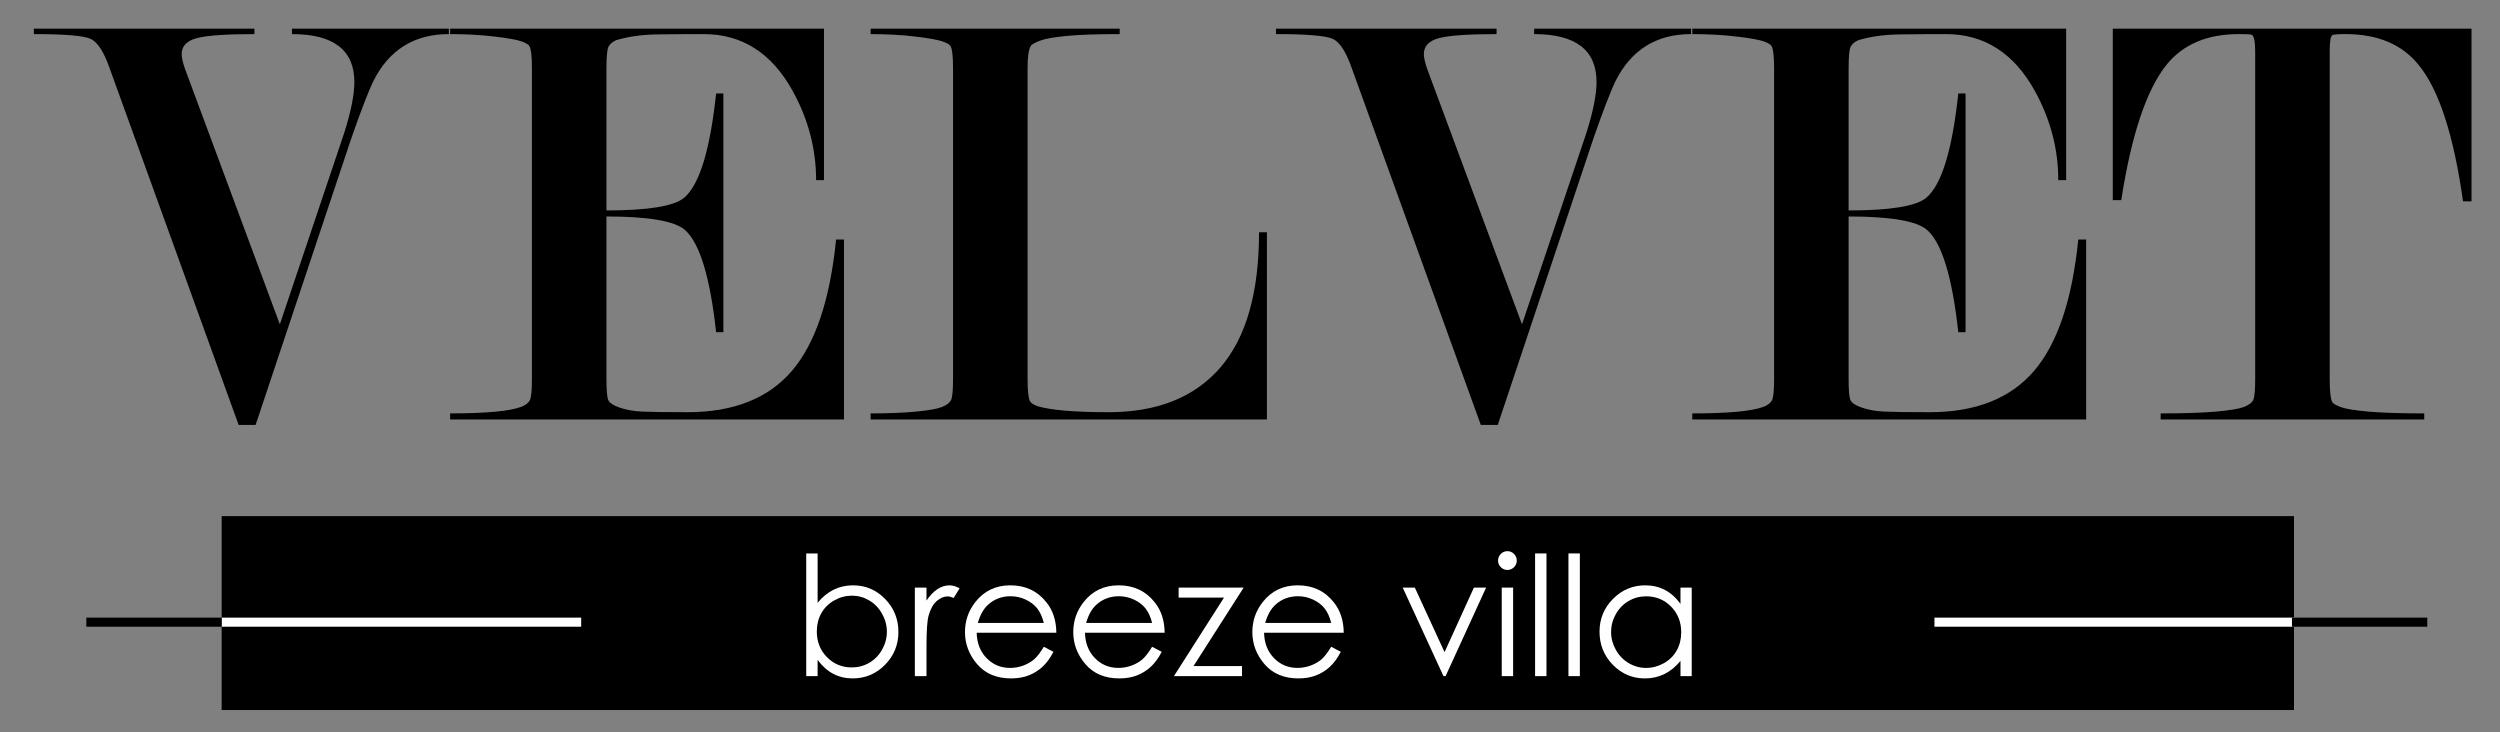
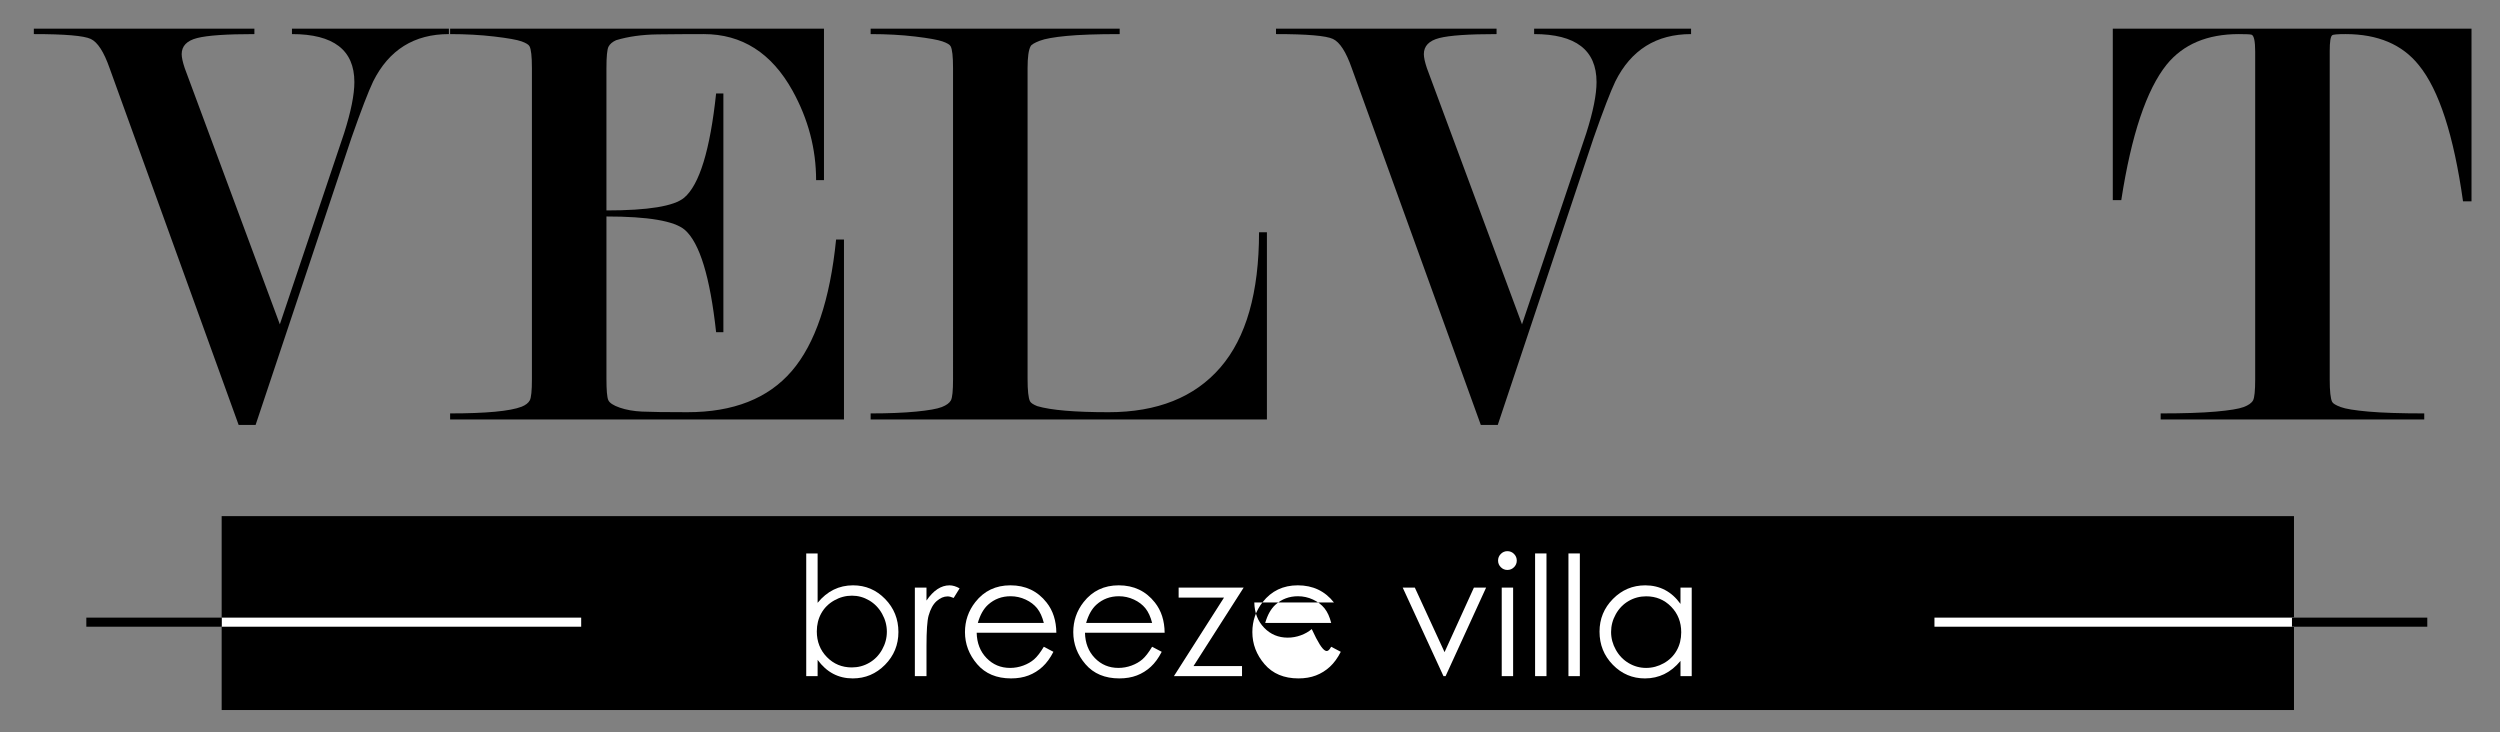
<svg xmlns="http://www.w3.org/2000/svg" version="1.1" id="Layer_1" x="0px" y="0px" width="825.161px" height="241.688px" viewBox="0 0 825.161 241.688" enable-background="new 0 0 825.161 241.688" xml:space="preserve">
  <rect x="0" y="0" width="825.161" height="241.688" fill="#808080" stroke="none" />
  <rect x="73.161" y="170.355" width="684" height="64" />
  <g display="none">
    <rect x="180.983" y="119.055" display="inline" fill="none" width="462.356" height="120.134" />
-     <path display="inline" d="M214.652,149.755l0.061-29.785h-24.109v88.563h27.954c0.61,0,0.61,0.915,0,0.915h-28.442   c-0.244,0-0.427-0.244-0.427-0.427v-89.478c0-0.244,0.183-0.488,0.427-0.488h25.085c0.244,0,0.488,0.244,0.488,0.488l-0.122,29.48   c6.042-4.822,12.756-6.775,18.25-6.775c15.442,0,28.503,11.047,27.832,33.997c-0.549,21.423-12.329,35.034-27.832,35.034   c-15.442,0-27.832-15.747-27.832-35.034c0-0.61,0.916-0.61,0.916,0c0,18.982,12.146,34.119,26.917,34.119   c14.832,0,26.367-13.001,26.917-34.119c0.671-22.522-12.085-33.081-26.917-33.081c-5.432,0-12.207,1.953-18.25,7.019l-0.061,26.306   c0,7.324,2.136,15.32,10.62,15.32c8.301,0,10.01-8.667,10.01-15.625c0-6.47-2.075-14.465-9.644-14.465c-0.61,0-0.61-0.916,0-0.916   c8.545,0,10.62,8.972,10.62,15.381c0,6.836-1.709,16.602-10.986,16.602c-9.46,0-11.536-9.033-11.536-16.296l0.061-25.452   c-7.996,7.263-14.404,20.264-14.099,41.931c0,0.61-0.916,0.671-0.977,0.061C199.332,170.568,206.168,157.14,214.652,149.755z" />
    <path display="inline" d="M297.293,150.427c5.676-6.714,10.742-8.118,15.32-8.118c4.333,0,8.484,1.465,12.207,3.418   c0.244,0.122,0.305,0.427,0.244,0.61l-7.69,17.7c-0.122,0.244-0.366,0.366-0.61,0.244c-2.136-0.854-4.578-1.77-6.775-1.77   c-10.742,0-10.925,16.663-10.925,24.78v21.729c0,0.183-0.244,0.427-0.488,0.427H274.1v8.729c0,0.61-0.977,0.61-0.977,0v-8.729h-4.7   c-0.61,0-0.61-0.854,0-0.854h4.7v-64.392c0-0.244,0.244-0.427,0.488-0.427h23.254c0.244,0,0.427,0.183,0.427,0.427V150.427z    M296.439,151.525v-6.897H274.1v63.965l24.048-0.061v-21.241c0-7.874,0.061-25.696,11.841-25.696c2.258,0,4.7,0.854,6.714,1.648   l7.324-16.846c-3.54-1.831-7.446-3.174-11.414-3.174c-4.395,0-9.46,1.343-15.32,8.606v17.212c0,0.61-0.854,0.61-0.854,0v-15.991   c-3.54,4.7-7.324,11.536-11.292,21.484c-0.244,0.549-1.099,0.244-0.854-0.366C288.565,163.549,292.593,156.347,296.439,151.525z" />
    <path display="inline" d="M399.832,192.541c0.854-1.526,1.709-3.174,2.563-4.944c0.244-0.549,1.099-0.183,0.793,0.366   c-0.732,1.709-1.587,3.235-2.38,4.7l11.292,1.465c0.61,0.122,0.488,0.977-0.122,0.916l-11.658-1.526   c-9.338,16.052-20.142,17.395-35.217,17.395c-6.653,0-14.343-0.671-20.447-3.662c-11.658-5.737-17.334-18.066-17.334-30.518   c0-22.339,15.808-34.424,37.048-34.424c28.137,0,38.879,13.184,38.879,40.466c0,0.244-0.183,0.427-0.427,0.427h-49.255   c0.916,7.019,4.517,12.268,12.085,12.268c4.822,0,7.996-2.014,10.925-5.798c0.061-0.061,0.305-0.183,0.427-0.122L399.832,192.541z    M352.53,182.348l0.061-10.986h-13.55c-0.61,0-0.61-0.916,0-0.916h13.611c0.549-7.141,4.517-13.489,12.756-13.489   c12.146,0,13.977,14.404,12.146,14.404h-24.048v10.986h48.889c-0.122-26.55-10.62-39.124-38.025-39.124   c-20.874,0-36.194,11.78-36.194,33.508c0,12.207,5.615,24.17,16.846,29.725c5.981,2.868,13.428,3.54,20.081,3.54   c14.771,0,25.208-1.221,34.241-16.602l-22.217-2.93c-2.991,3.784-6.409,5.92-11.475,5.92c-8.24,0-12.512-5.859-13.062-13.184   h-18.127c-0.61,0-0.61-0.854,0-0.854H352.53z M377.066,170.446c-0.854-7.202-3.784-12.512-11.658-12.512   c-7.751,0-10.986,5.92-11.841,12.512H377.066z" />
    <path display="inline" d="M483.206,192.541c0.854-1.526,1.709-3.174,2.563-4.944c0.244-0.549,1.099-0.183,0.794,0.366   c-0.732,1.709-1.587,3.235-2.381,4.7l11.292,1.465c0.61,0.122,0.488,0.977-0.122,0.916l-11.658-1.526   c-9.338,16.052-20.142,17.395-35.217,17.395c-6.653,0-14.344-0.671-20.447-3.662c-11.657-5.737-17.334-18.066-17.334-30.518   c0-22.339,15.809-34.424,37.049-34.424c28.137,0,38.879,13.184,38.879,40.466c0,0.244-0.183,0.427-0.427,0.427h-49.256   c0.916,7.019,4.517,12.268,12.085,12.268c4.822,0,7.996-2.014,10.926-5.798c0.061-0.061,0.305-0.183,0.427-0.122L483.206,192.541z    M435.904,182.348l0.061-10.986h-13.55c-0.61,0-0.61-0.916,0-0.916h13.611c0.549-7.141,4.517-13.489,12.756-13.489   c12.146,0,13.978,14.404,12.146,14.404h-24.048v10.986h48.889c-0.122-26.55-10.62-39.124-38.024-39.124   c-20.874,0-36.194,11.78-36.194,33.508c0,12.207,5.615,24.17,16.846,29.725c5.981,2.868,13.428,3.54,20.081,3.54   c14.771,0,25.207-1.221,34.24-16.602l-22.217-2.93c-2.99,3.784-6.408,5.92-11.475,5.92c-8.239,0-12.512-5.859-13.062-13.184   h-18.127c-0.61,0-0.61-0.854,0-0.854H435.904z M460.441,170.446c-0.854-7.202-3.784-12.512-11.658-12.512   c-7.751,0-10.986,5.92-11.841,12.512H460.441z" />
    <path display="inline" d="M522.391,161.474l-27.588,0.122c-0.244,0-0.488-0.183-0.488-0.427v-16.968   c0-0.244,0.244-0.427,0.488-0.427h60.12c0.244,0,0.427,0.183,0.427,0.427v14.526c0,0.061-0.061,0.305-0.122,0.305l-31.921,32.593   h33.63c0.244,0,0.428,0.183,0.428,0.427l-0.122,16.48h4.272c0.61,0,0.61,0.915,0,0.915h-4.272l-0.062,6.531   c0,0.61-0.915,0.549-0.915-0.062l0.061-6.47h-63.965c-0.244,0-0.488-0.244-0.488-0.427v-16.114c0-0.061,0.122-0.305,0.184-0.305   L522.391,161.474z M523.673,161.413l-30.884,31.677v15.442h63.537l0.122-16.053h-34.24c-0.488,0-0.672-0.366-0.306-0.732   l32.593-33.203v-13.916h-59.204v16.052l27.954-0.183l9.766-10.01c0.428-0.427,1.099,0.244,0.672,0.671l-9.155,9.338l9.338-0.061   c0.61,0,0.61,0.916,0,0.916L523.673,161.413z" />
    <path display="inline" d="M634.94,192.541c0.854-1.526,1.709-3.174,2.563-4.944c0.244-0.549,1.099-0.183,0.794,0.366   c-0.732,1.709-1.587,3.235-2.381,4.7l11.292,1.465c0.61,0.122,0.488,0.977-0.122,0.916l-11.658-1.526   c-9.338,16.052-20.142,17.395-35.217,17.395c-6.653,0-14.344-0.671-20.447-3.662c-11.657-5.737-17.334-18.066-17.334-30.518   c0-22.339,15.809-34.424,37.049-34.424c28.137,0,38.879,13.184,38.879,40.466c0,0.244-0.183,0.427-0.427,0.427h-49.256   c0.916,7.019,4.517,12.268,12.085,12.268c4.822,0,7.996-2.014,10.926-5.798c0.061-0.061,0.305-0.183,0.427-0.122L634.94,192.541z    M587.638,182.348l0.061-10.986h-13.55c-0.61,0-0.61-0.916,0-0.916h13.611c0.549-7.141,4.517-13.489,12.756-13.489   c12.146,0,13.978,14.404,12.146,14.404h-24.048v10.986h48.889c-0.122-26.55-10.62-39.124-38.024-39.124   c-20.874,0-36.194,11.78-36.194,33.508c0,12.207,5.615,24.17,16.846,29.725c5.981,2.868,13.428,3.54,20.081,3.54   c14.771,0,25.207-1.221,34.24-16.602l-22.217-2.93c-2.99,3.784-6.408,5.92-11.475,5.92c-8.239,0-12.512-5.859-13.062-13.184   h-18.127c-0.61,0-0.61-0.854,0-0.854H587.638z M612.174,170.446c-0.854-7.202-3.784-12.512-11.658-12.512   c-7.751,0-10.986,5.92-11.841,12.512H612.174z" />
  </g>
  <g>
    <rect x="-73.839" y="7.853" fill="none" width="972" height="285.67" />
    <path d="M78.767,140.253l-42.6-117.781c-1.869-5.34-3.935-8.547-6.2-9.615c-2.269-1.069-8.534-1.604-18.8-1.604v-1.8h72.8v1.8   c-9.2,0-15.5,0.435-18.9,1.303c-3.4,0.869-5.1,2.641-5.1,5.31c0,1.069,0.331,2.606,1,4.609l31.4,84.578l21.228-63.131   c2.247-7.081,3.372-12.69,3.372-16.834c0-10.556-6.869-15.834-20.6-15.834v-1.8h51.8v1.8c-11.469,0-19.8,5.209-25,15.625   c-1.594,3.338-3.981,9.547-7.163,18.628l-31.638,94.747H78.767z" />
    <path d="M200.166,71.453v53.565c0,3.747,0.197,6.088,0.597,7.022c0.4,0.938,1.663,1.772,3.791,2.509   c2.128,0.738,4.588,1.172,7.381,1.303c2.794,0.134,7.778,0.2,14.959,0.2c15.159,0,26.628-4.516,34.409-13.547   s12.669-23.516,14.663-43.453h2.6v59.4h-130v-2c11.866,0,19.731-0.734,23.6-2.206c1.331-0.535,2.231-1.238,2.7-2.106   c0.466-0.869,0.7-3.178,0.7-6.922V22.488c0-3.875-0.269-6.284-0.8-7.222c-0.269-0.534-1.135-1.069-2.6-1.603   c-1.469-0.535-4.469-1.069-9-1.606c-4.535-0.534-9.4-0.803-14.6-0.803v-1.8h123.4v50h-2.6c0-10.31-2.594-20.15-7.778-29.522   c-6.913-12.45-16.685-18.678-29.316-18.678c-5.053,0-10.137,0.035-15.256,0.1c-5.119,0.069-9.672,0.707-13.66,1.913   c-1.197,0.538-2.028,1.244-2.494,2.116c-0.466,0.875-0.697,3.256-0.697,7.15v46.922c13.788,0,22.34-1.4,25.659-4.2   c5.038-4.266,8.55-15.731,10.541-34.4h2.4v78.8h-2.4c-1.99-18.266-5.438-29.531-10.344-33.8   C222.572,72.922,213.954,71.453,200.166,71.453z" />
    <path d="M365.894,136.054c16.087,0,28.388-4.916,36.9-14.75c8.513-9.832,12.77-24.716,12.77-44.65h2.6v61.8h-130.8v-2   c5.866,0,10.866-0.2,15-0.6c4.131-0.4,6.966-0.903,8.5-1.506c1.531-0.6,2.531-1.337,3-2.206c0.466-0.869,0.7-3.178,0.7-6.922   V22.488c0-3.875-0.269-6.284-0.8-7.222c-0.269-0.534-1.168-1.069-2.7-1.603c-1.535-0.535-4.535-1.069-9-1.606   c-4.469-0.534-9.369-0.803-14.7-0.803v-1.8h82.2v1.8c-7.469,0-13.3,0.203-17.5,0.604c-4.2,0.4-7.169,0.934-8.9,1.603   c-1.734,0.668-2.734,1.272-3,1.806c-0.668,1.206-1,3.612-1,7.225v102.528c0,3.881,0.266,6.354,0.797,7.422   c0.266,0.538,1.063,1.072,2.394,1.606C346.876,135.385,354.722,136.054,365.894,136.054z" />
    <path d="M488.762,140.253l-42.6-117.781c-1.869-5.34-3.935-8.547-6.2-9.615c-2.269-1.069-8.534-1.604-18.8-1.604v-1.8h72.8v1.8   c-9.2,0-15.5,0.435-18.9,1.303c-3.399,0.869-5.1,2.641-5.1,5.31c0,1.069,0.331,2.606,1,4.609l31.399,84.578l21.229-63.131   c2.247-7.081,3.372-12.69,3.372-16.834c0-10.556-6.869-15.834-20.601-15.834v-1.8h51.801v1.8c-11.469,0-19.801,5.209-25,15.625   c-1.594,3.338-3.981,9.547-7.163,18.628l-31.638,94.747H488.762z" />
-     <path d="M610.16,71.453v53.565c0,3.747,0.197,6.088,0.598,7.022c0.399,0.938,1.662,1.772,3.79,2.509   c2.128,0.738,4.588,1.172,7.382,1.303c2.793,0.134,7.777,0.2,14.959,0.2c15.159,0,26.628-4.516,34.409-13.547   s12.669-23.516,14.663-43.453h2.6v59.4h-130v-2c11.865,0,19.731-0.734,23.6-2.206c1.332-0.535,2.231-1.238,2.7-2.106   c0.466-0.869,0.7-3.178,0.7-6.922V22.488c0-3.875-0.269-6.284-0.8-7.222c-0.269-0.534-1.135-1.069-2.601-1.603   c-1.469-0.535-4.469-1.069-9-1.606c-4.534-0.534-9.399-0.803-14.6-0.803v-1.8h123.4v50h-2.601c0-10.31-2.594-20.15-7.778-29.522   c-6.912-12.45-16.684-18.678-29.315-18.678c-5.053,0-10.138,0.035-15.256,0.1c-5.119,0.069-9.672,0.707-13.659,1.913   c-1.197,0.538-2.028,1.244-2.494,2.116c-0.466,0.875-0.697,3.256-0.697,7.15v46.922c13.788,0,22.341-1.4,25.66-4.2   c5.037-4.266,8.55-15.731,10.54-34.4h2.4v78.8h-2.4c-1.99-18.266-5.438-29.531-10.344-33.8   C632.567,72.922,623.948,71.453,610.16,71.453z" />
    <path d="M815.758,9.453v57h-2.801c-3.068-21.812-7.934-36.8-14.6-44.962c-5.469-6.825-13.534-10.238-24.2-10.238   c-2.669,0-4.134,0.135-4.399,0.4c-0.535,0.403-0.801,2.144-0.801,5.219v108.347c0,3.878,0.266,6.353,0.801,7.422   c0.266,0.538,1.199,1.106,2.8,1.706c1.6,0.604,4.665,1.106,9.2,1.506c4.531,0.4,10.665,0.6,18.399,0.6v2h-87v-2   c7.601,0,13.666-0.2,18.2-0.6c4.531-0.4,7.6-0.903,9.2-1.506c1.6-0.6,2.631-1.337,3.1-2.206c0.466-0.869,0.7-3.178,0.7-6.922   V17.072c0-3.475-0.4-5.35-1.2-5.619c-0.399-0.131-1.8-0.2-4.2-0.2c-10.399,0-18.334,3.347-23.8,10.038   c-6.669,8.297-11.669,23.219-15,44.763h-2.8v-56.6H815.758z" />
  </g>
  <g>
    <rect x="45.495" y="182.688" fill="none" width="733.333" height="118" />
    <path fill="#FFFFFF" d="M266.108,223.168V182.67h3.76v16.301c1.574-1.934,3.335-3.379,5.285-4.337   c1.949-0.958,4.086-1.437,6.412-1.437c4.131,0,7.659,1.5,10.583,4.498c2.924,2.999,4.387,6.638,4.387,10.917   c0,4.226-1.476,7.833-4.427,10.823c-2.951,2.989-6.502,4.484-10.651,4.484c-2.379,0-4.534-0.51-6.465-1.531   c-1.932-1.02-3.64-2.551-5.125-4.592v5.371H266.108z M281.147,220.295c2.09,0,4.019-0.515,5.788-1.545   c1.768-1.029,3.175-2.475,4.219-4.337c1.045-1.862,1.568-3.831,1.568-5.908c0-2.076-0.527-4.055-1.581-5.935   c-1.054-1.88-2.47-3.343-4.247-4.391c-1.777-1.047-3.675-1.571-5.693-1.571c-2.054,0-4.006,0.524-5.854,1.571   c-1.849,1.048-3.269,2.458-4.26,4.23c-0.992,1.772-1.487,3.769-1.487,5.989c0,3.384,1.111,6.213,3.335,8.486   S277.896,220.295,281.147,220.295z" />
    <path fill="#FFFFFF" d="M301.96,193.95h3.84v4.27c1.146-1.683,2.354-2.941,3.625-3.773c1.271-0.833,2.596-1.249,3.975-1.249   c1.038,0,2.148,0.332,3.33,0.994l-1.96,3.169c-0.788-0.34-1.45-0.51-1.987-0.51c-1.253,0-2.462,0.515-3.625,1.544   c-1.164,1.03-2.05,2.628-2.659,4.794c-0.466,1.665-0.698,5.031-0.698,10.098v9.883h-3.84V193.95z" />
    <path fill="#FFFFFF" d="M344.526,213.473l3.169,1.666c-1.04,2.041-2.24,3.688-3.602,4.941c-1.362,1.253-2.894,2.206-4.596,2.859   c-1.703,0.653-3.629,0.98-5.78,0.98c-4.767,0-8.494-1.562-11.182-4.687c-2.688-3.124-4.032-6.655-4.032-10.595   c0-3.706,1.138-7.009,3.414-9.909c2.885-3.688,6.747-5.532,11.585-5.532c4.982,0,8.96,1.889,11.935,5.667   c2.114,2.668,3.189,5.998,3.226,9.99H322.37c0.071,3.395,1.156,6.177,3.253,8.347s4.688,3.255,7.771,3.255   c1.488,0,2.935-0.258,4.342-0.775c1.407-0.517,2.604-1.204,3.589-2.06C342.312,216.764,343.379,215.382,344.526,213.473z    M344.526,205.605c-0.502-2.005-1.232-3.607-2.192-4.807c-0.959-1.199-2.227-2.166-3.804-2.9c-1.578-0.734-3.236-1.101-4.975-1.101   c-2.868,0-5.333,0.922-7.394,2.766c-1.506,1.343-2.645,3.357-3.415,6.042H344.526z" />
    <path fill="#FFFFFF" d="M380.271,213.473l3.169,1.666c-1.04,2.041-2.24,3.688-3.602,4.941c-1.362,1.253-2.894,2.206-4.596,2.859   c-1.703,0.653-3.629,0.98-5.78,0.98c-4.767,0-8.494-1.562-11.182-4.687c-2.688-3.124-4.032-6.655-4.032-10.595   c0-3.706,1.138-7.009,3.414-9.909c2.885-3.688,6.747-5.532,11.585-5.532c4.982,0,8.96,1.889,11.935,5.667   c2.114,2.668,3.189,5.998,3.226,9.99h-26.292c0.071,3.395,1.156,6.177,3.253,8.347s4.688,3.255,7.771,3.255   c1.488,0,2.935-0.258,4.342-0.775c1.407-0.517,2.604-1.204,3.589-2.06C378.057,216.764,379.123,215.382,380.271,213.473z    M380.271,205.605c-0.502-2.005-1.232-3.607-2.192-4.807c-0.959-1.199-2.227-2.166-3.804-2.9c-1.578-0.734-3.236-1.101-4.975-1.101   c-2.868,0-5.333,0.922-7.394,2.766c-1.506,1.343-2.645,3.357-3.415,6.042H380.271z" />
    <path fill="#FFFFFF" d="M389.026,193.95h21.458l-16.543,25.889h16.006v3.33h-22.478l16.528-25.916h-14.97V193.95z" />
-     <path fill="#FFFFFF" d="M439.38,213.473l3.168,1.666c-1.039,2.041-2.24,3.688-3.602,4.941c-1.361,1.253-2.895,2.206-4.596,2.859   c-1.703,0.653-3.631,0.98-5.779,0.98c-4.768,0-8.494-1.562-11.184-4.687c-2.688-3.124-4.031-6.655-4.031-10.595   c0-3.706,1.137-7.009,3.414-9.909c2.885-3.688,6.746-5.532,11.584-5.532c4.982,0,8.961,1.889,11.936,5.667   c2.113,2.668,3.189,5.998,3.225,9.99h-26.291c0.072,3.395,1.156,6.177,3.254,8.347c2.096,2.17,4.688,3.255,7.77,3.255   c1.488,0,2.936-0.258,4.344-0.775c1.406-0.517,2.602-1.204,3.588-2.06C437.165,216.764,438.232,215.382,439.38,213.473z    M439.38,205.605c-0.502-2.005-1.232-3.607-2.191-4.807c-0.961-1.199-2.229-2.166-3.805-2.9c-1.578-0.734-3.236-1.101-4.975-1.101   c-2.869,0-5.334,0.922-7.395,2.766c-1.506,1.343-2.645,3.357-3.414,6.042H439.38z" />
+     <path fill="#FFFFFF" d="M439.38,213.473l3.168,1.666c-1.039,2.041-2.24,3.688-3.602,4.941c-1.361,1.253-2.895,2.206-4.596,2.859   c-1.703,0.653-3.631,0.98-5.779,0.98c-4.768,0-8.494-1.562-11.184-4.687c-2.688-3.124-4.031-6.655-4.031-10.595   c0-3.706,1.137-7.009,3.414-9.909c2.885-3.688,6.746-5.532,11.584-5.532c4.982,0,8.961,1.889,11.936,5.667   h-26.291c0.072,3.395,1.156,6.177,3.254,8.347c2.096,2.17,4.688,3.255,7.77,3.255   c1.488,0,2.936-0.258,4.344-0.775c1.406-0.517,2.602-1.204,3.588-2.06C437.165,216.764,438.232,215.382,439.38,213.473z    M439.38,205.605c-0.502-2.005-1.232-3.607-2.191-4.807c-0.961-1.199-2.229-2.166-3.805-2.9c-1.578-0.734-3.236-1.101-4.975-1.101   c-2.869,0-5.334,0.922-7.395,2.766c-1.506,1.343-2.645,3.357-3.414,6.042H439.38z" />
    <path fill="#FFFFFF" d="M462.986,193.95h4.001l9.808,21.299l9.689-21.299h4.028l-13.374,29.219h-0.698L462.986,193.95z" />
    <path fill="#FFFFFF" d="M497.534,181.918c0.855,0,1.586,0.305,2.192,0.913c0.605,0.609,0.909,1.343,0.909,2.202   c0,0.842-0.304,1.567-0.909,2.175c-0.606,0.609-1.337,0.913-2.192,0.913c-0.838,0-1.561-0.304-2.166-0.913   c-0.606-0.608-0.909-1.333-0.909-2.175c0-0.859,0.303-1.593,0.909-2.202C495.974,182.223,496.696,181.918,497.534,181.918z    M495.667,193.95h3.76v29.219h-3.76V193.95z" />
    <path fill="#FFFFFF" d="M506.678,182.67h3.76v40.498h-3.76V182.67z" />
    <path fill="#FFFFFF" d="M517.689,182.67h3.76v40.498h-3.76V182.67z" />
    <path fill="#FFFFFF" d="M558.375,193.95v29.219h-3.706v-5.021c-1.575,1.915-3.344,3.356-5.304,4.323   c-1.961,0.967-4.104,1.45-6.432,1.45c-4.137,0-7.668-1.499-10.595-4.498c-2.928-2.999-4.392-6.646-4.392-10.943   c0-4.208,1.478-7.806,4.432-10.796c2.954-2.99,6.508-4.485,10.662-4.485c2.398,0,4.569,0.51,6.512,1.531s3.648,2.551,5.116,4.592   v-5.371H558.375z M543.35,196.823c-2.093,0-4.024,0.515-5.794,1.542c-1.771,1.028-3.18,2.473-4.226,4.333s-1.568,3.827-1.568,5.901   c0,2.058,0.527,4.024,1.582,5.901c1.055,1.878,2.473,3.34,4.251,4.386c1.779,1.047,3.688,1.569,5.728,1.569   c2.057,0,4.006-0.519,5.848-1.556s3.259-2.44,4.252-4.211c0.992-1.771,1.488-3.765,1.488-5.982c0-3.379-1.112-6.205-3.339-8.477   C549.345,197.959,546.604,196.823,543.35,196.823z" />
  </g>
  <line fill="none" stroke="#FFFFFF" stroke-width="3" stroke-miterlimit="10" x1="73.161" y1="205.355" x2="191.828" y2="205.355" />
  <line fill="#FFFFFF" stroke="#FFFFFF" stroke-width="3" stroke-miterlimit="10" x1="638.495" y1="205.355" x2="757.161" y2="205.355" />
  <line fill="none" stroke="#000000" stroke-width="3" stroke-miterlimit="10" x1="73.161" y1="205.355" x2="28.495" y2="205.355" />
  <line fill="none" stroke="#000000" stroke-width="3" stroke-miterlimit="10" x1="801.161" y1="205.355" x2="756.495" y2="205.355" />
  <g>
</g>
  <g>
</g>
  <g>
</g>
  <g>
</g>
  <g>
</g>
  <g>
</g>
</svg>